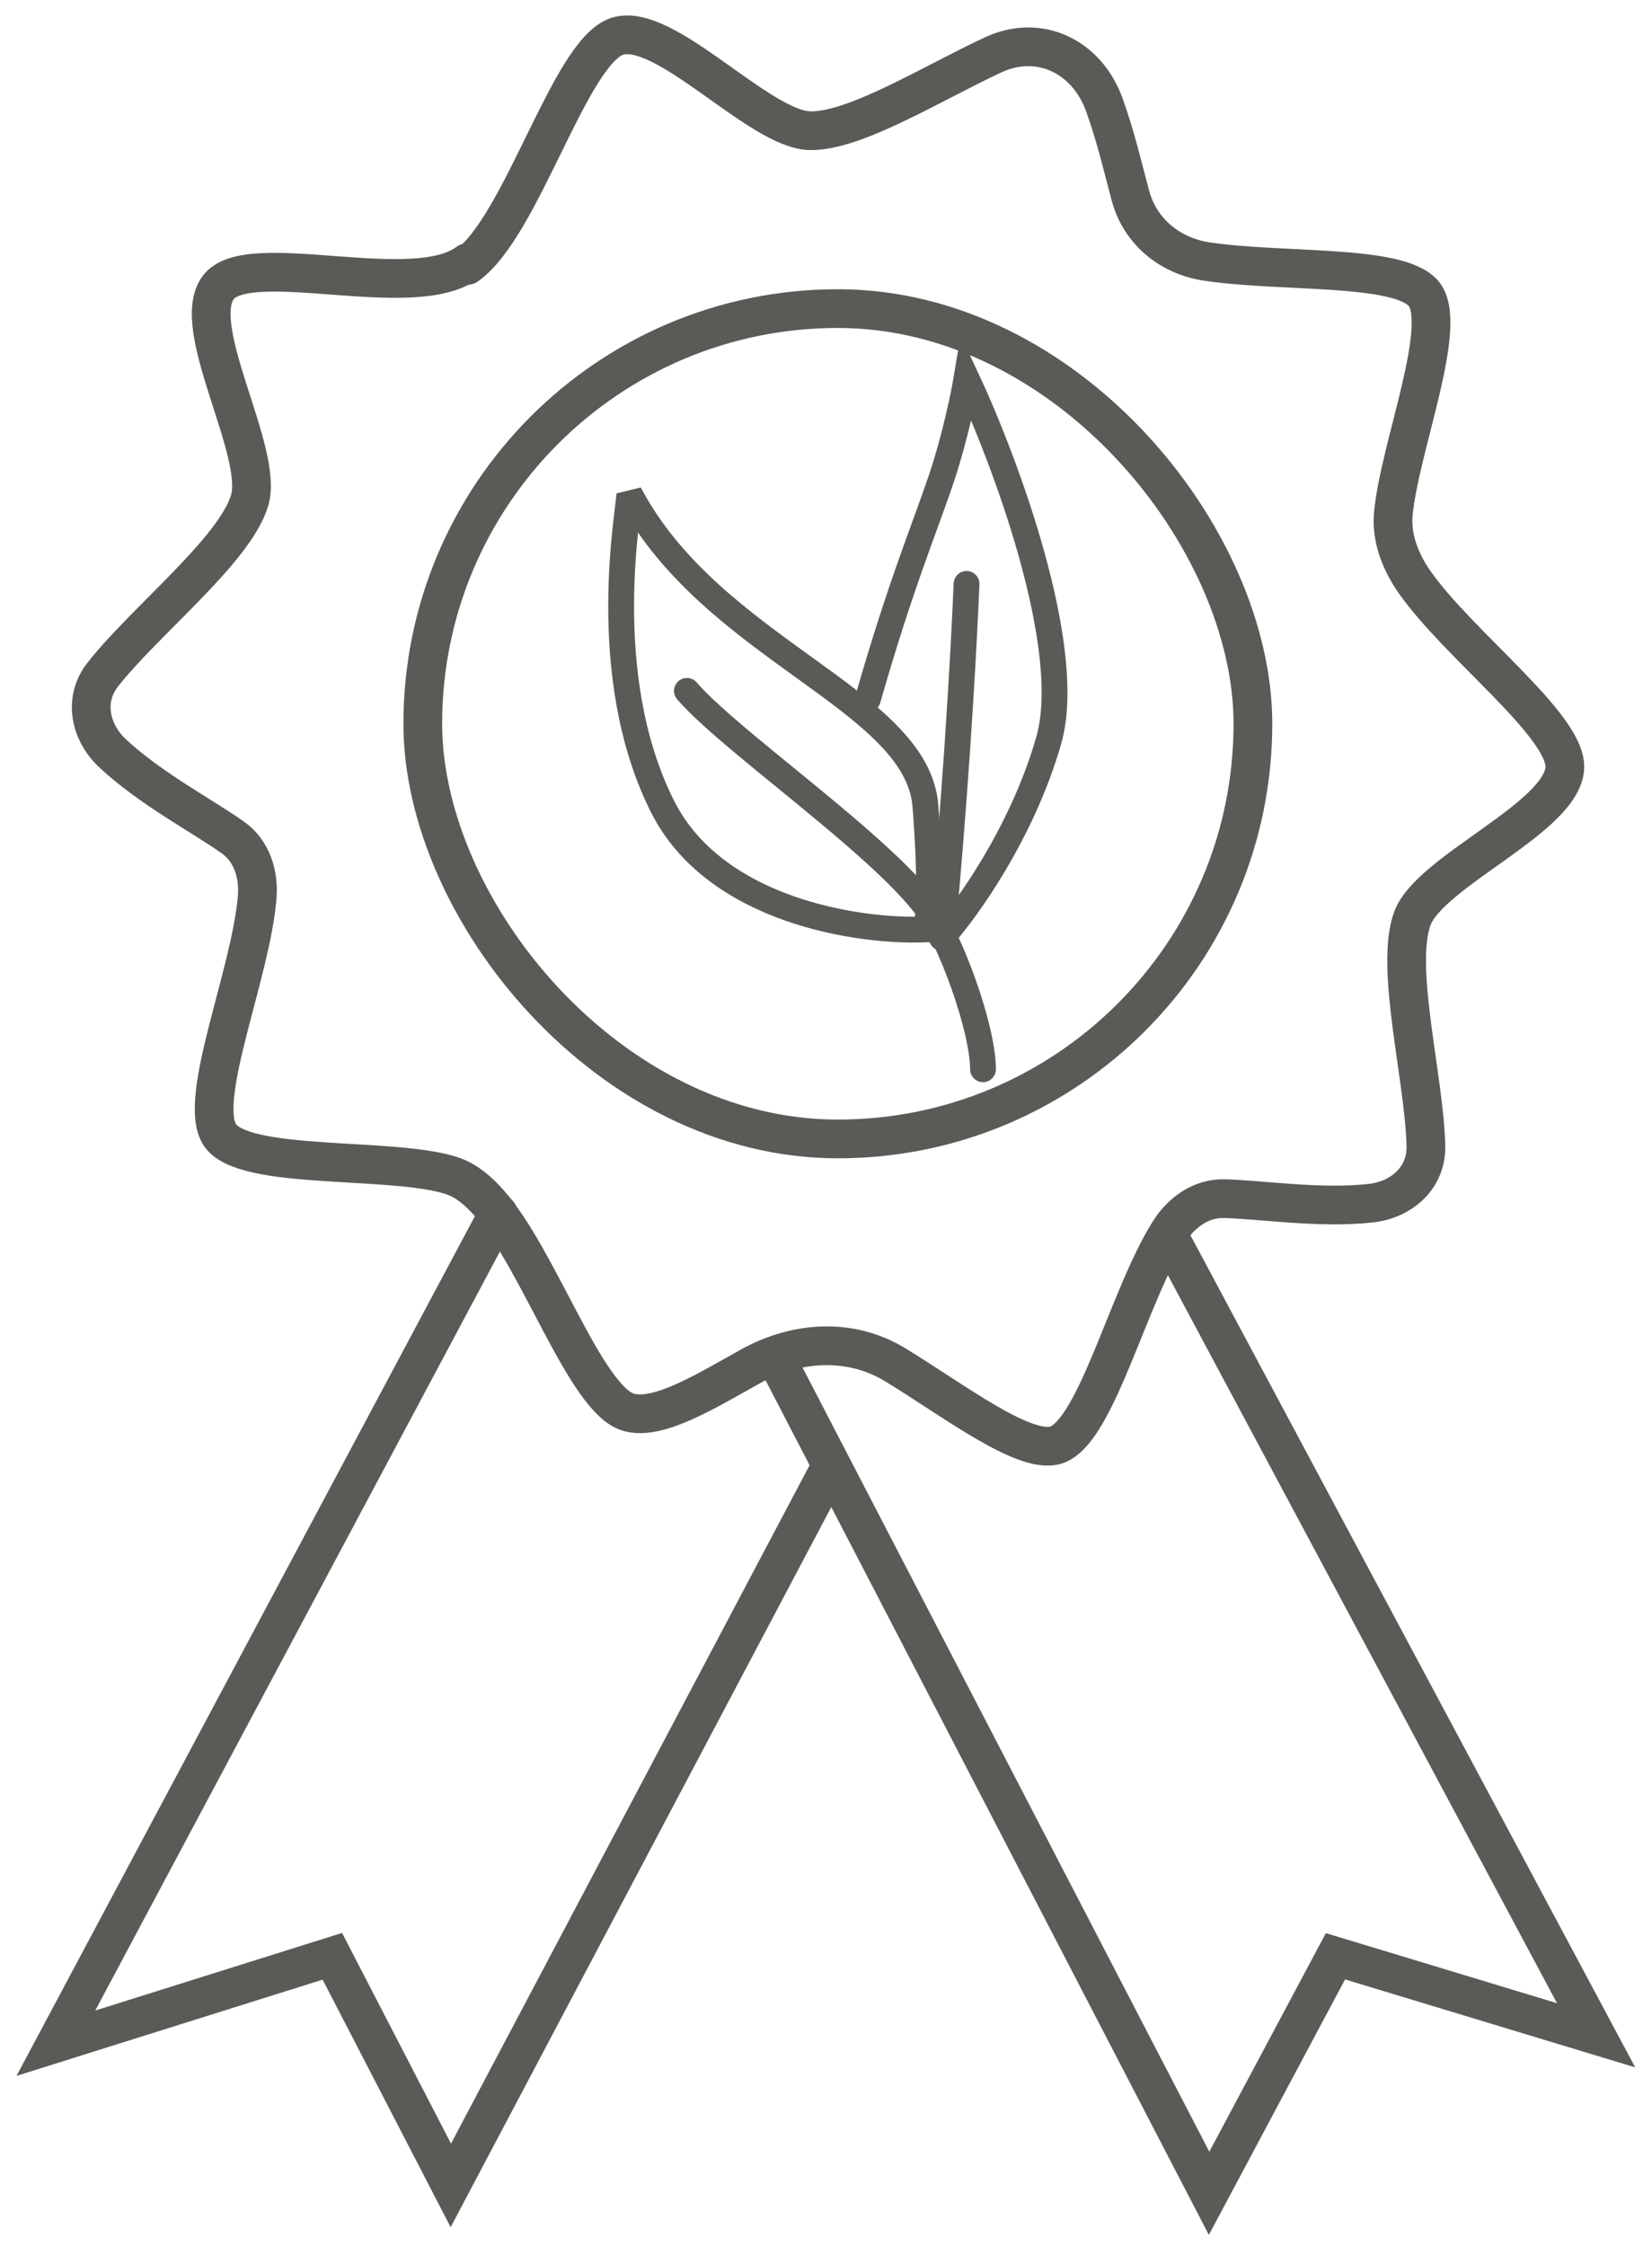
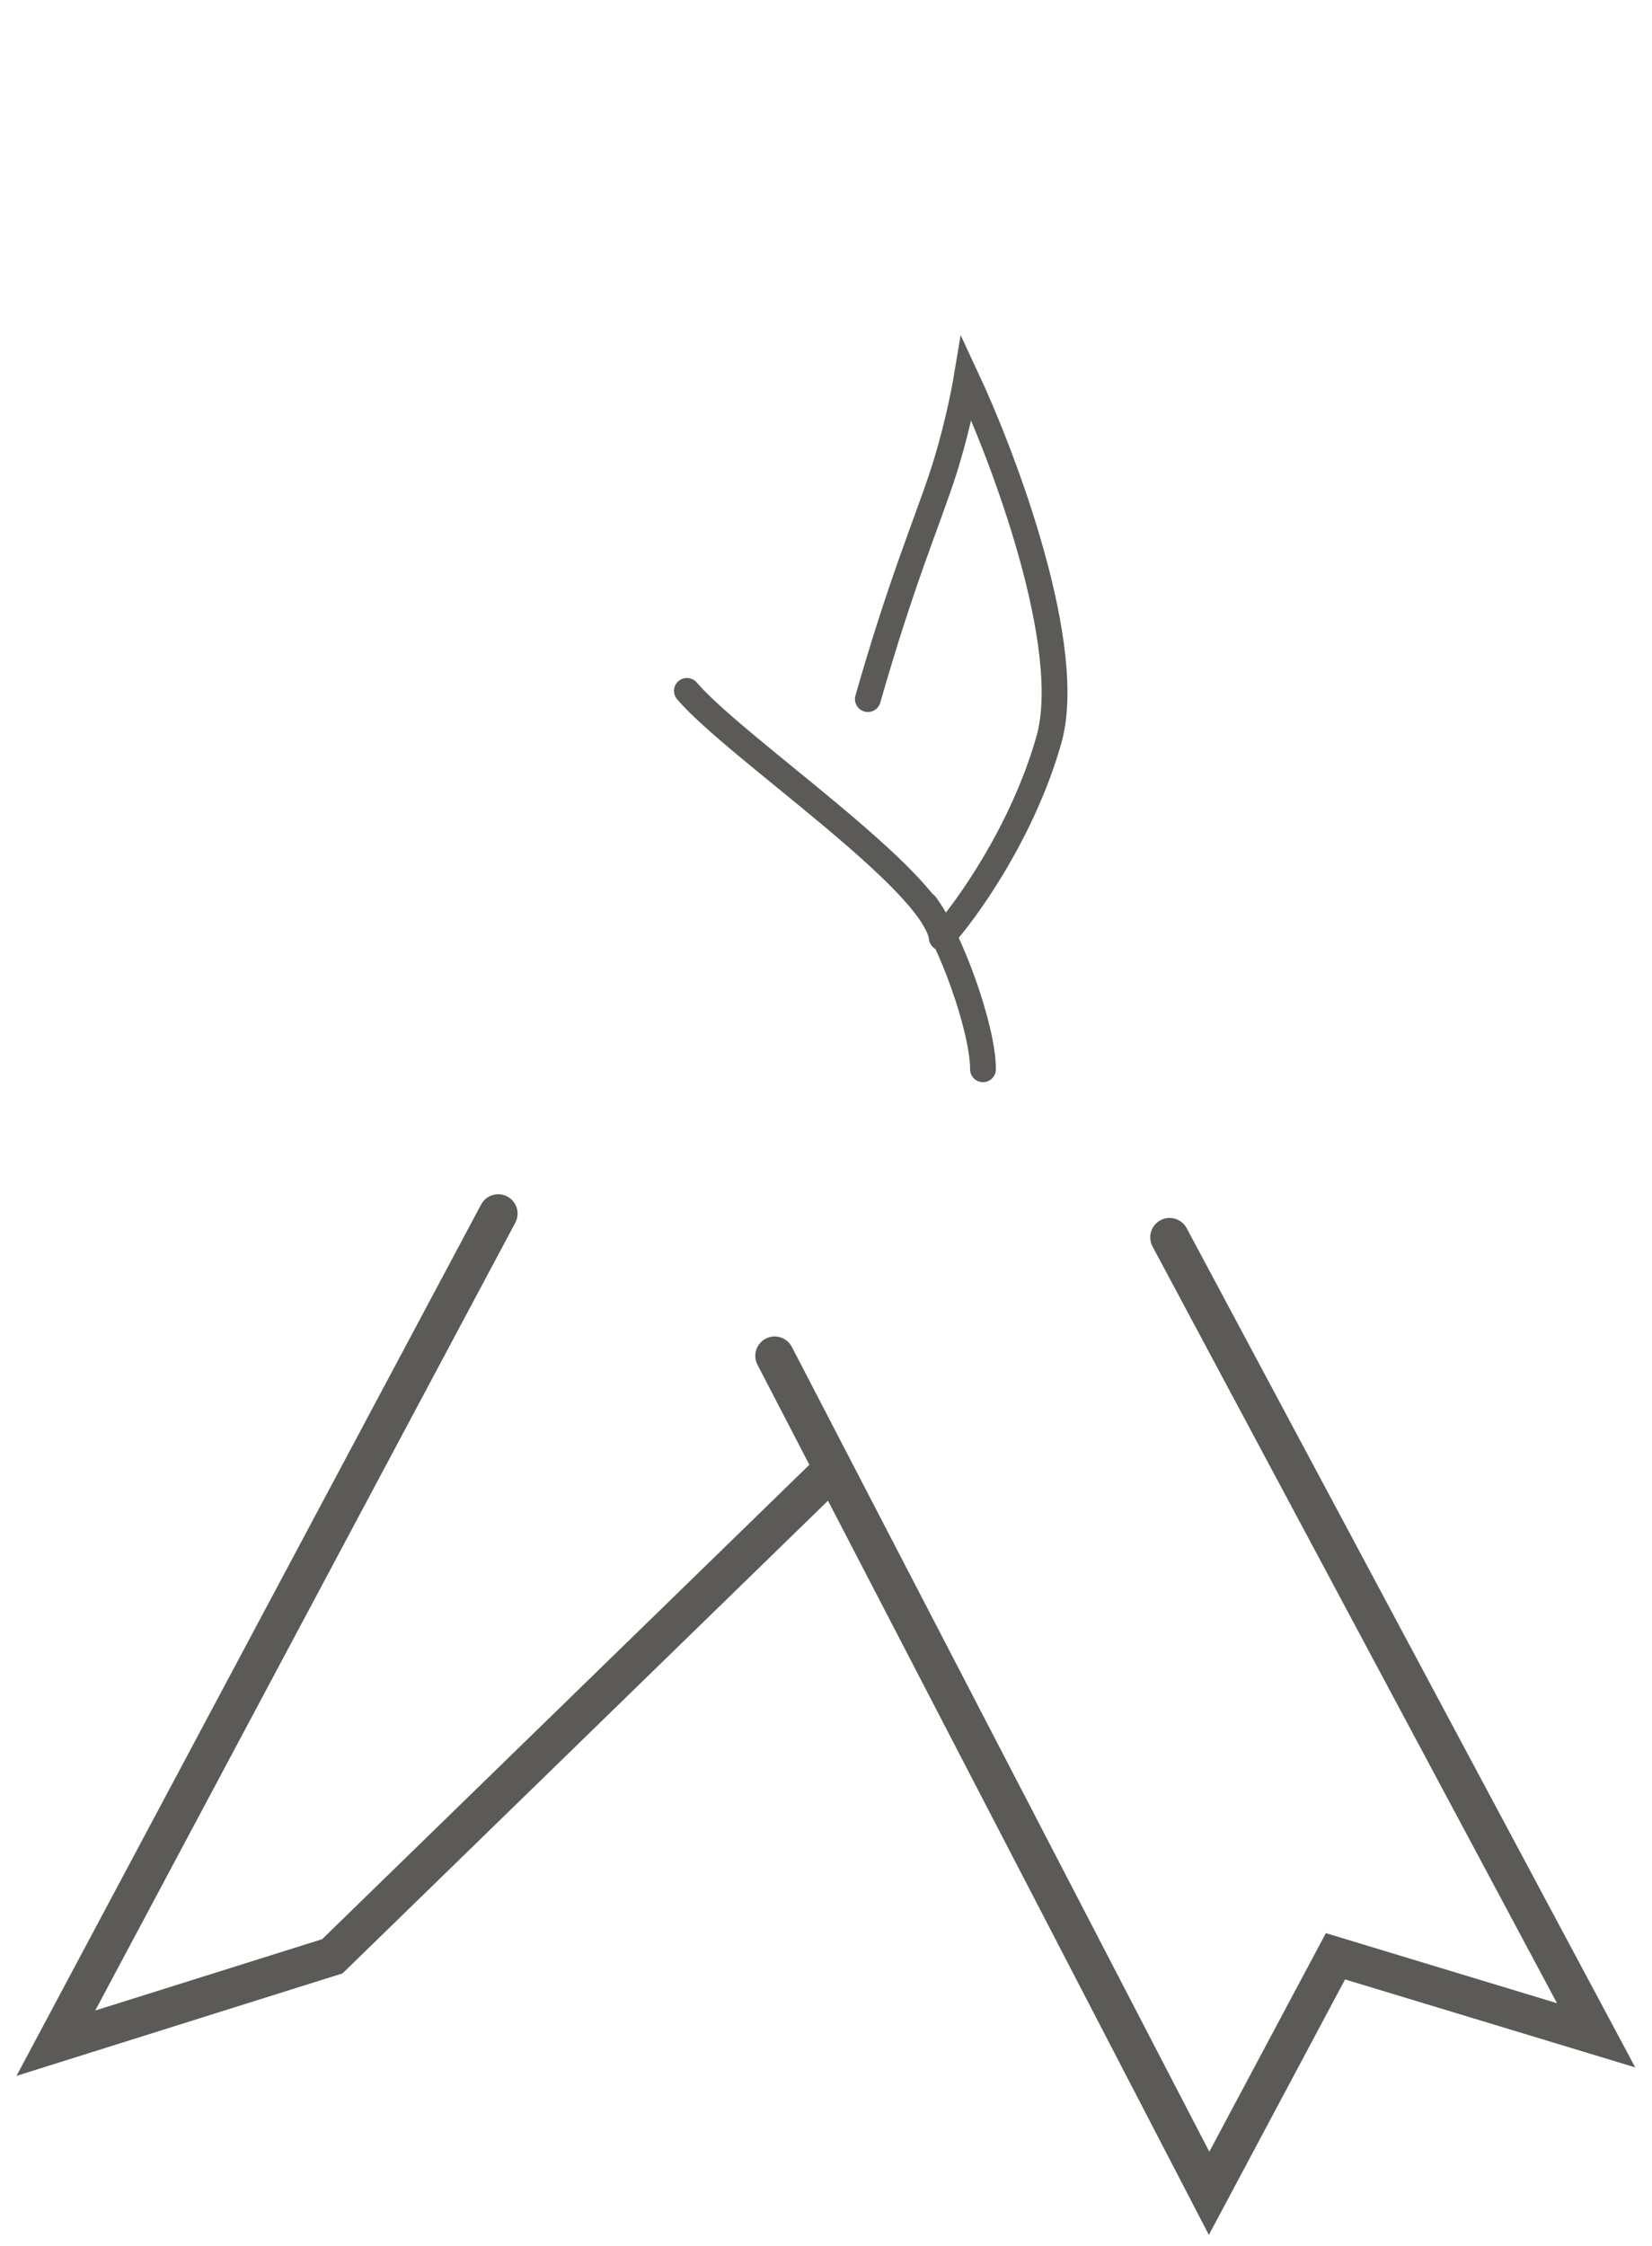
<svg xmlns="http://www.w3.org/2000/svg" fill="none" viewBox="0 0 64 87" height="87" width="64">
-   <rect stroke-width="1.5" stroke="#5B5A57" rx="16.08" height="32.16" width="32.16" y="11.952" x="16.379" />
-   <path stroke-linecap="round" stroke="#5B5A57" d="M35.852 31.218C35.533 27.076 27.568 25.165 24.382 19.111C24.382 19.748 23.108 26.12 25.657 31.218C27.696 35.296 33.303 36.103 35.852 35.997C35.958 35.785 36.107 34.532 35.852 31.218Z" />
  <path stroke-linecap="round" stroke="#5B5A57" d="M33.622 27.076C34.896 22.616 35.852 20.386 36.489 18.474C36.999 16.945 37.339 15.288 37.445 14.651C38.932 17.837 41.65 25.101 40.631 28.669C39.611 32.237 37.445 35.254 36.489 36.316" />
  <path stroke-linecap="round" stroke="#5B5A57" d="M26.612 26.758C28.524 28.988 36.17 34.085 36.489 36.316" />
-   <path stroke-linecap="round" stroke="#5B5A57" d="M37.445 22.616C37.19 28.478 36.701 34.192 36.489 36.316" />
  <path stroke-linecap="round" stroke="#5B5A57" d="M38.082 41.413C38.082 39.82 36.808 36.316 35.852 35.041" />
-   <path stroke-linecap="round" stroke-width="1.5" stroke="#5B5A57" d="M18.088 10.284C20.23 8.754 22.066 2.022 23.902 1.41C25.738 0.798 29.41 5.026 31.384 5.063C33.125 5.095 36.117 3.222 38.475 2.125C40.262 1.293 42.101 2.188 42.776 4.041C43.218 5.255 43.516 6.545 43.791 7.569C44.169 8.978 45.333 9.923 46.777 10.133C49.743 10.566 54.135 10.229 55.136 11.352C56.178 12.521 54.226 17.291 53.979 19.896C53.889 20.845 54.266 21.787 54.817 22.566C56.539 25.002 60.643 28.07 60.623 29.705C60.598 31.64 55.399 33.721 54.716 35.573C54.017 37.468 55.189 41.796 55.241 44.402C55.265 45.608 54.307 46.468 53.108 46.6C51.114 46.82 48.837 46.456 47.426 46.425C46.533 46.404 45.769 46.951 45.294 47.707C43.712 50.225 42.505 55.31 40.979 55.943C39.793 56.435 36.975 54.255 34.683 52.859C32.949 51.802 30.847 51.936 29.072 52.922C27.35 53.879 25.485 55.041 24.337 54.693C22.671 54.189 20.866 48.73 18.93 46.571C18.54 46.137 18.083 45.73 17.53 45.544C15.245 44.773 9.359 45.372 8.497 43.922C7.652 42.501 9.727 37.704 9.964 34.74C10.036 33.85 9.751 32.955 9.023 32.437C7.873 31.619 5.831 30.548 4.364 29.179C3.482 28.356 3.229 27.094 3.97 26.142C5.57 24.085 9.098 21.317 9.671 19.38C10.232 17.487 7.31 12.71 8.447 11.145C9.585 9.579 16.008 11.754 18.113 10.174" />
-   <path stroke-linecap="round" stroke-width="1.5" stroke="#5B5A57" d="M19.301 47.004L2.165 79.134L12.875 75.768L17.465 84.642L32 57.151" />
+   <path stroke-linecap="round" stroke-width="1.5" stroke="#5B5A57" d="M19.301 47.004L2.165 79.134L12.875 75.768L32 57.151" />
  <path stroke-linecap="round" stroke-width="1.5" stroke="#5B5A57" d="M30.011 52.512L46.841 84.948L51.737 75.768L61.835 78.828L45.311 47.922" />
</svg>